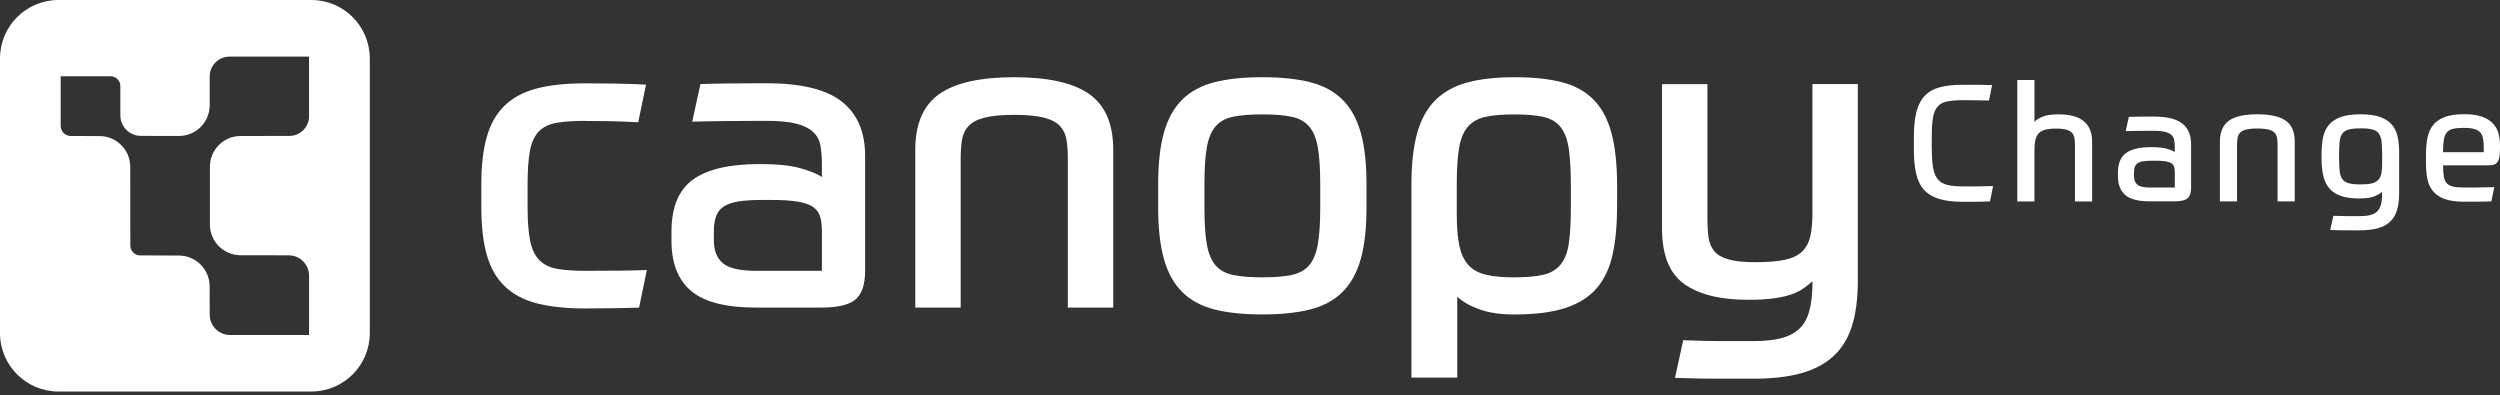
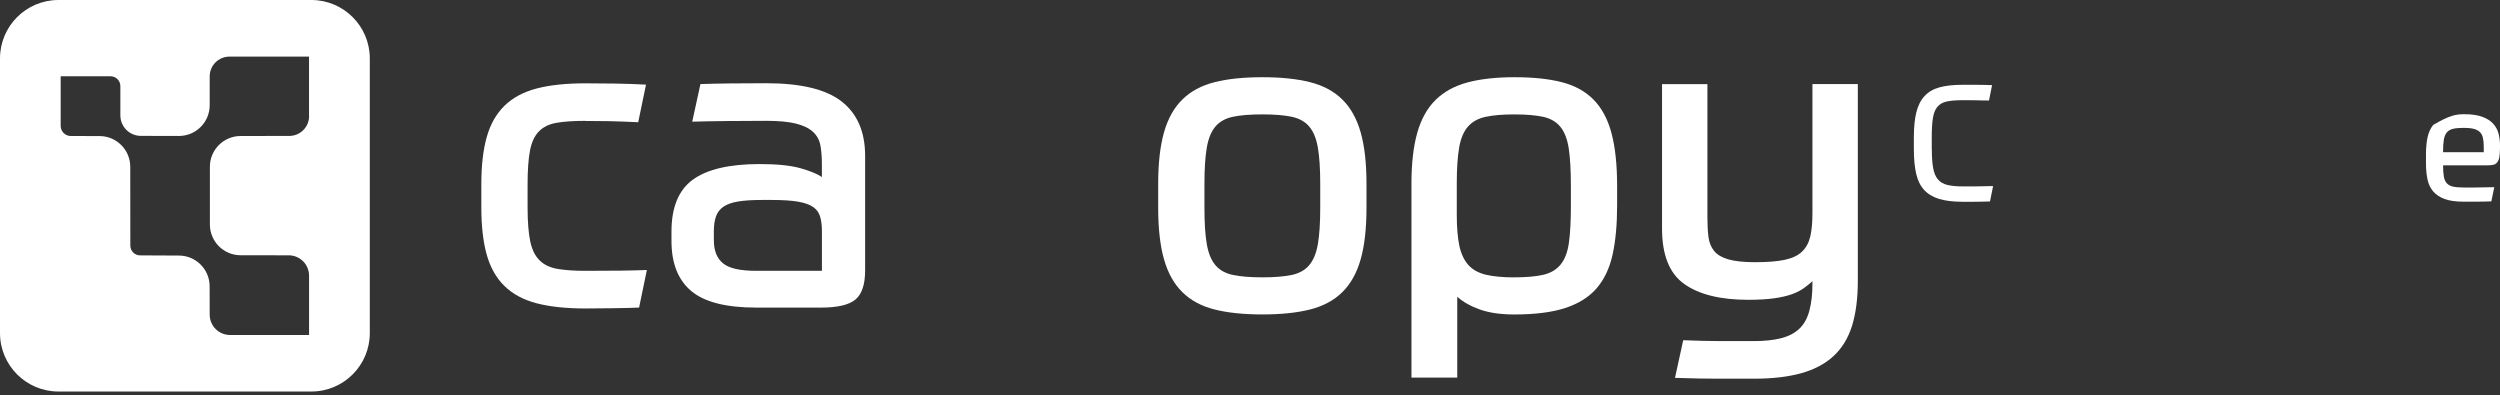
<svg xmlns="http://www.w3.org/2000/svg" width="405" height="64" viewBox="0 0 405 64" fill="none">
  <rect x="0" y="0" width="405" height="64" fill="#333333" stroke="none" />
  <path d="M312.955 24.159C312.955 25.41 313.026 26.432 313.167 27.215C313.309 28.004 313.564 28.613 313.934 29.053C314.304 29.494 314.81 29.793 315.457 29.956C316.099 30.114 316.925 30.196 317.931 30.196H320.074C320.836 30.196 321.766 30.179 322.881 30.141L322.38 32.632C321.429 32.665 320.542 32.687 319.732 32.687H317.931C316.414 32.687 315.147 32.534 314.135 32.224C313.118 31.914 312.308 31.425 311.699 30.756C311.089 30.087 310.66 29.206 310.415 28.123C310.17 27.036 310.045 25.72 310.045 24.164V22.233C310.045 20.613 310.181 19.253 310.453 18.171C310.725 17.083 311.171 16.213 311.791 15.549C312.411 14.886 313.216 14.418 314.211 14.146C315.207 13.874 316.441 13.738 317.904 13.738H319.993C320.754 13.738 321.662 13.754 322.717 13.792L322.217 16.283C321.951 16.283 321.635 16.283 321.265 16.273C320.895 16.262 320.509 16.256 320.112 16.245C319.715 16.234 319.324 16.234 318.932 16.234H317.844C316.822 16.234 315.99 16.305 315.353 16.447C314.717 16.588 314.222 16.876 313.858 17.306C313.493 17.741 313.254 18.35 313.129 19.133C313.004 19.916 312.944 20.955 312.944 22.244V24.175L312.955 24.159Z" fill="white" />
-   <path d="M326.802 32.627V12.961H329.581V19.737C329.848 19.438 330.283 19.161 330.892 18.905C331.501 18.65 332.377 18.524 333.524 18.524C334.335 18.524 335.074 18.606 335.732 18.764C336.396 18.922 336.962 19.177 337.44 19.531C337.919 19.884 338.283 20.341 338.539 20.907C338.794 21.472 338.925 22.158 338.925 22.973V32.638H336.146V23.534C336.146 23.093 336.119 22.707 336.064 22.37C336.01 22.032 335.879 21.75 335.667 21.521C335.455 21.293 335.145 21.119 334.743 21.005C334.335 20.89 333.78 20.831 333.073 20.831C332.366 20.831 331.762 20.89 331.311 21.015C330.859 21.14 330.506 21.342 330.25 21.625C329.995 21.907 329.815 22.266 329.723 22.707C329.625 23.147 329.576 23.697 329.576 24.349V32.633H326.797L326.802 32.627Z" fill="white" />
-   <path d="M354.964 30.348C354.964 31.196 354.768 31.789 354.382 32.121C353.996 32.458 353.289 32.621 352.266 32.621H348.296C346.441 32.621 345.114 32.284 344.309 31.604C343.504 30.924 343.107 29.907 343.107 28.548V27.966C343.107 26.486 343.543 25.426 344.418 24.79C345.294 24.153 346.653 23.838 348.508 23.838C349.569 23.838 350.395 23.919 350.994 24.088C351.592 24.256 352.032 24.436 352.315 24.632V23.838C352.315 23.397 352.283 23.011 352.223 22.685C352.163 22.358 352.011 22.087 351.771 21.863C351.532 21.64 351.189 21.477 350.738 21.363C350.287 21.249 349.672 21.189 348.9 21.189C348.127 21.189 347.371 21.189 346.528 21.2C345.691 21.211 344.973 21.222 344.369 21.238L344.87 18.932C345.364 18.916 345.974 18.905 346.697 18.894C347.42 18.889 348.155 18.883 348.894 18.883C351.032 18.883 352.576 19.258 353.528 20.009C354.48 20.759 354.958 21.869 354.958 23.332V30.348H354.964ZM345.702 28.526C345.702 29.146 345.887 29.608 346.256 29.918C346.626 30.228 347.306 30.381 348.296 30.381H352.321V27.944C352.321 27.607 352.283 27.319 352.217 27.068C352.147 26.824 352.005 26.622 351.793 26.47C351.581 26.318 351.271 26.209 350.868 26.138C350.461 26.068 349.922 26.035 349.253 26.035H348.644C348.062 26.035 347.578 26.068 347.203 26.127C346.822 26.187 346.523 26.296 346.3 26.448C346.077 26.595 345.925 26.796 345.838 27.041C345.751 27.291 345.707 27.596 345.707 27.966V28.52L345.702 28.526Z" fill="white" />
-   <path d="M359.625 32.627V22.962C359.625 21.374 360.114 20.238 361.093 19.547C362.072 18.856 363.606 18.514 365.689 18.514C367.772 18.514 369.3 18.856 370.279 19.547C371.258 20.232 371.748 21.374 371.748 22.962V32.627H368.968V23.523C368.968 23.082 368.941 22.696 368.887 22.359C368.832 22.022 368.702 21.739 368.49 21.51C368.278 21.282 367.951 21.108 367.511 20.994C367.07 20.88 366.461 20.82 365.683 20.82C364.906 20.82 364.296 20.88 363.856 20.994C363.415 21.108 363.089 21.282 362.877 21.51C362.665 21.739 362.534 22.022 362.48 22.359C362.426 22.696 362.398 23.082 362.398 23.523V32.627H359.619H359.625Z" fill="white" />
-   <path d="M385.91 31.066C385.557 31.382 385.1 31.643 384.534 31.849C383.968 32.051 383.185 32.154 382.179 32.154C380.945 32.154 379.933 32.007 379.15 31.719C378.367 31.425 377.747 31.001 377.295 30.446C376.844 29.892 376.534 29.212 376.354 28.407C376.18 27.602 376.088 26.683 376.088 25.638V25.029C376.088 24.023 376.169 23.12 376.327 22.315C376.485 21.51 376.795 20.831 377.252 20.265C377.709 19.699 378.35 19.27 379.172 18.965C379.993 18.666 381.064 18.514 382.386 18.514C383.707 18.514 384.784 18.666 385.6 18.965C386.421 19.264 387.058 19.683 387.509 20.221C387.961 20.76 388.265 21.402 388.423 22.152C388.581 22.903 388.662 23.729 388.662 24.627V31.3C388.662 32.393 388.542 33.318 388.303 34.079C388.064 34.841 387.689 35.455 387.177 35.934C386.666 36.413 386.008 36.761 385.203 36.978C384.398 37.201 383.441 37.31 382.331 37.31H380.107C379.737 37.31 379.34 37.31 378.916 37.299C378.492 37.288 378.013 37.277 377.486 37.261L378.013 34.96C378.894 34.993 379.661 35.015 380.303 35.015H382.299C382.951 35.015 383.506 34.955 383.968 34.841C384.425 34.727 384.801 34.531 385.094 34.259C385.388 33.987 385.595 33.612 385.714 33.133C385.839 32.654 385.899 32.045 385.899 31.305V31.066H385.91ZM382.413 29.875C383.153 29.875 383.751 29.821 384.202 29.717C384.654 29.614 385.007 29.429 385.263 29.163C385.519 28.896 385.693 28.548 385.78 28.118C385.867 27.689 385.91 27.134 385.91 26.465V25.192C385.91 24.295 385.877 23.555 385.818 22.979C385.758 22.408 385.611 21.962 385.383 21.641C385.154 21.32 384.806 21.102 384.338 20.977C383.871 20.852 383.229 20.793 382.418 20.793C381.608 20.793 380.966 20.852 380.499 20.977C380.031 21.102 379.683 21.32 379.454 21.641C379.226 21.956 379.079 22.402 379.019 22.979C378.959 23.555 378.927 24.29 378.927 25.192V25.486C378.927 26.384 378.959 27.123 379.019 27.694C379.079 28.265 379.231 28.711 379.471 29.032C379.71 29.348 380.058 29.571 380.515 29.69C380.972 29.815 381.608 29.875 382.418 29.875" fill="white" />
-   <path d="M395.781 26.802C395.781 27.542 395.819 28.145 395.901 28.602C395.983 29.059 396.14 29.423 396.38 29.684C396.619 29.951 396.951 30.13 397.375 30.228C397.799 30.326 398.365 30.375 399.072 30.375H401.019C401.802 30.375 402.825 30.359 404.075 30.321L403.597 32.621C403.047 32.638 402.58 32.654 402.194 32.659C401.807 32.67 401.449 32.67 401.122 32.67H399.072C397.815 32.67 396.798 32.523 396.015 32.235C395.232 31.942 394.612 31.528 394.161 30.99C393.709 30.451 393.405 29.799 393.247 29.032C393.089 28.265 393.008 27.411 393.008 26.476V24.991C393.008 23.985 393.089 23.082 393.258 22.277C393.426 21.472 393.736 20.792 394.182 20.237C394.634 19.683 395.259 19.253 396.064 18.954C396.869 18.655 397.913 18.502 399.202 18.502C400.383 18.502 401.351 18.638 402.101 18.91C402.852 19.182 403.439 19.552 403.874 20.02C404.304 20.488 404.603 21.026 404.761 21.635C404.918 22.244 405 22.875 405 23.528V23.925C405 24.561 404.962 25.061 404.897 25.431C404.826 25.801 404.712 26.09 404.554 26.291C404.396 26.492 404.195 26.628 403.961 26.688C403.722 26.747 403.434 26.78 403.102 26.78H395.798L395.781 26.802ZM399.066 20.716C398.359 20.716 397.794 20.77 397.369 20.874C396.945 20.977 396.614 21.178 396.374 21.467C396.135 21.76 395.977 22.157 395.896 22.669C395.814 23.18 395.776 23.843 395.776 24.654H402.368V23.756C402.368 23.174 402.319 22.685 402.221 22.288C402.123 21.891 401.949 21.575 401.693 21.347C401.438 21.119 401.1 20.955 400.676 20.857C400.252 20.759 399.714 20.711 399.061 20.711" fill="white" />
+   <path d="M395.781 26.802C395.781 27.542 395.819 28.145 395.901 28.602C395.983 29.059 396.14 29.423 396.38 29.684C396.619 29.951 396.951 30.13 397.375 30.228C397.799 30.326 398.365 30.375 399.072 30.375H401.019C401.802 30.375 402.825 30.359 404.075 30.321L403.597 32.621C403.047 32.638 402.58 32.654 402.194 32.659C401.807 32.67 401.449 32.67 401.122 32.67H399.072C397.815 32.67 396.798 32.523 396.015 32.235C395.232 31.942 394.612 31.528 394.161 30.99C393.709 30.451 393.405 29.799 393.247 29.032C393.089 28.265 393.008 27.411 393.008 26.476V24.991C393.008 23.985 393.089 23.082 393.258 22.277C393.426 21.472 393.736 20.792 394.182 20.237C396.869 18.655 397.913 18.502 399.202 18.502C400.383 18.502 401.351 18.638 402.101 18.91C402.852 19.182 403.439 19.552 403.874 20.02C404.304 20.488 404.603 21.026 404.761 21.635C404.918 22.244 405 22.875 405 23.528V23.925C405 24.561 404.962 25.061 404.897 25.431C404.826 25.801 404.712 26.09 404.554 26.291C404.396 26.492 404.195 26.628 403.961 26.688C403.722 26.747 403.434 26.78 403.102 26.78H395.798L395.781 26.802ZM399.066 20.716C398.359 20.716 397.794 20.77 397.369 20.874C396.945 20.977 396.614 21.178 396.374 21.467C396.135 21.76 395.977 22.157 395.896 22.669C395.814 23.18 395.776 23.843 395.776 24.654H402.368V23.756C402.368 23.174 402.319 22.685 402.221 22.288C402.123 21.891 401.949 21.575 401.693 21.347C401.438 21.119 401.1 20.955 400.676 20.857C400.252 20.759 399.714 20.711 399.061 20.711" fill="white" />
  <path d="M94.851 19.579C92.937 19.579 91.37 19.683 90.163 19.895C88.95 20.107 87.993 20.569 87.291 21.298C86.59 22.021 86.111 23.06 85.855 24.414C85.6 25.768 85.469 27.59 85.469 29.875V33.584C85.469 35.874 85.611 37.69 85.888 39.044C86.165 40.399 86.666 41.438 87.395 42.161C88.118 42.884 89.086 43.352 90.299 43.559C91.512 43.771 93.029 43.874 94.851 43.874C97.418 43.874 99.436 43.863 100.904 43.841C102.373 43.82 103.673 43.782 104.793 43.738L103.531 49.83C102.318 49.878 100.872 49.911 99.191 49.933C97.511 49.955 96.064 49.971 94.851 49.971C91.724 49.971 89.086 49.694 86.938 49.133C84.79 48.573 83.055 47.638 81.722 46.332C80.389 45.027 79.432 43.336 78.85 41.258C78.268 39.181 77.975 36.624 77.975 33.589V29.88C77.975 26.845 78.263 24.289 78.85 22.212C79.432 20.134 80.389 18.443 81.722 17.137C83.055 15.832 84.79 14.897 86.938 14.336C89.086 13.776 91.724 13.499 94.851 13.499C96.205 13.499 97.755 13.51 99.507 13.537C101.258 13.559 102.971 13.618 104.652 13.711L103.39 19.802C101.475 19.71 99.866 19.65 98.56 19.628C97.255 19.607 96.015 19.596 94.851 19.596" fill="white" />
  <path d="M140.15 43.809C140.15 46.05 139.639 47.616 138.611 48.497C137.583 49.384 135.718 49.83 133.009 49.83H122.507C117.607 49.83 114.093 48.932 111.967 47.132C109.84 45.337 108.78 42.64 108.78 39.045V37.505C108.78 33.584 109.933 30.783 112.244 29.103C114.556 27.422 118.162 26.579 123.062 26.579C125.863 26.579 128.055 26.802 129.643 27.243C131.231 27.689 132.395 28.167 133.145 28.678V26.579C133.145 25.415 133.064 24.398 132.901 23.533C132.737 22.669 132.34 21.945 131.709 21.363C131.079 20.781 130.17 20.335 128.979 20.031C127.788 19.726 126.167 19.574 124.112 19.574C122.056 19.574 120.06 19.585 117.846 19.607C115.627 19.628 113.724 19.666 112.141 19.71L113.473 13.619C114.779 13.575 116.389 13.537 118.303 13.515C120.217 13.493 122.154 13.483 124.117 13.483C129.762 13.483 133.847 14.473 136.37 16.458C138.889 18.443 140.15 21.369 140.15 25.247V43.804V43.809ZM115.649 38.974C115.649 40.611 116.138 41.835 117.117 42.651C118.096 43.466 119.897 43.874 122.507 43.874H133.151V37.435C133.151 36.548 133.058 35.781 132.868 35.123C132.683 34.471 132.308 33.943 131.748 33.546C131.187 33.149 130.372 32.861 129.295 32.67C128.223 32.486 126.798 32.393 125.025 32.393H123.415C121.876 32.393 120.604 32.475 119.597 32.638C118.591 32.801 117.803 33.084 117.215 33.475C116.633 33.872 116.225 34.4 115.992 35.053C115.758 35.705 115.643 36.521 115.643 37.505V38.974H115.649Z" fill="white" />
-   <path d="M148.276 49.83V24.273C148.276 20.074 149.57 17.061 152.159 15.239C154.748 13.417 158.8 12.509 164.309 12.509C169.819 12.509 173.865 13.417 176.459 15.239C179.048 17.061 180.342 20.069 180.342 24.273V49.83H172.989V25.747C172.989 24.583 172.919 23.555 172.777 22.669C172.636 21.782 172.288 21.037 171.728 20.428C171.167 19.824 170.303 19.367 169.139 19.063C167.969 18.758 166.36 18.606 164.309 18.606C162.259 18.606 160.643 18.758 159.48 19.063C158.31 19.367 157.451 19.824 156.891 20.428C156.331 21.037 155.982 21.782 155.841 22.669C155.7 23.555 155.629 24.583 155.629 25.747V49.83H148.276Z" fill="white" />
  <path d="M204.496 12.509C207.531 12.509 210.109 12.776 212.235 13.314C214.356 13.852 216.097 14.782 217.451 16.115C218.805 17.447 219.795 19.22 220.426 21.434C221.057 23.653 221.372 26.443 221.372 29.799V33.649C221.372 37.011 221.057 39.801 220.426 42.014C219.795 44.233 218.805 46.006 217.451 47.333C216.097 48.666 214.356 49.596 212.235 50.134C210.109 50.673 207.531 50.939 204.496 50.939C201.461 50.939 198.883 50.673 196.762 50.134C194.635 49.601 192.9 48.666 191.546 47.333C190.192 46.001 189.202 44.228 188.571 42.014C187.94 39.795 187.625 37.011 187.625 33.649V29.799C187.625 26.438 187.94 23.648 188.571 21.434C189.202 19.215 190.192 17.442 191.546 16.115C192.9 14.782 194.635 13.852 196.762 13.314C198.883 12.776 201.461 12.509 204.496 12.509ZM213.878 29.804C213.878 27.33 213.747 25.361 213.491 23.887C213.236 22.418 212.768 21.287 212.088 20.493C211.414 19.699 210.468 19.177 209.255 18.916C208.042 18.66 206.454 18.53 204.496 18.53C202.538 18.53 200.95 18.66 199.737 18.916C198.524 19.172 197.578 19.699 196.903 20.493C196.229 21.287 195.761 22.418 195.506 23.887C195.25 25.355 195.119 27.33 195.119 29.804V33.655C195.119 36.129 195.245 38.098 195.506 39.572C195.761 41.041 196.229 42.177 196.903 42.966C197.578 43.76 198.524 44.288 199.737 44.543C200.95 44.799 202.538 44.929 204.496 44.929C206.454 44.929 208.042 44.799 209.255 44.543C210.468 44.288 211.414 43.76 212.088 42.966C212.763 42.172 213.23 41.041 213.491 39.572C213.747 38.104 213.878 36.129 213.878 33.655V29.804Z" fill="white" />
  <path d="M245.384 12.509C248.37 12.509 250.916 12.776 253.015 13.314C255.114 13.852 256.833 14.799 258.16 16.148C259.492 17.502 260.461 19.308 261.064 21.575C261.668 23.838 261.973 26.699 261.973 30.152V33.301C261.973 36.38 261.728 39.034 261.238 41.247C260.749 43.466 259.884 45.283 258.649 46.708C257.409 48.133 255.718 49.193 253.575 49.895C251.427 50.596 248.675 50.944 245.314 50.944C243.122 50.944 241.262 50.678 239.75 50.14C238.233 49.601 237.009 48.916 236.073 48.073V61.169H228.655V29.799C228.655 26.487 228.97 23.718 229.601 21.499C230.232 19.28 231.222 17.507 232.576 16.18C233.93 14.848 235.655 13.907 237.759 13.347C239.859 12.786 242.404 12.509 245.39 12.509M245.314 44.929C247.272 44.929 248.849 44.788 250.04 44.511C251.231 44.228 252.161 43.667 252.841 42.83C253.515 41.992 253.961 40.812 254.168 39.295C254.38 37.777 254.483 35.781 254.483 33.307V30.158C254.483 27.591 254.364 25.551 254.135 24.034C253.901 22.516 253.445 21.352 252.77 20.531C252.096 19.715 251.16 19.177 249.969 18.921C248.778 18.666 247.228 18.535 245.314 18.535C243.399 18.535 241.904 18.666 240.691 18.921C239.478 19.177 238.521 19.704 237.819 20.498C237.118 21.293 236.639 22.424 236.383 23.892C236.128 25.361 235.997 27.335 235.997 29.81V34.781C235.997 36.837 236.139 38.517 236.416 39.822C236.699 41.128 237.188 42.166 237.884 42.939C238.586 43.711 239.543 44.233 240.756 44.516C241.969 44.793 243.486 44.935 245.308 44.935" fill="white" />
  <path d="M272.687 55.116C275.02 55.208 277.048 55.257 278.778 55.257H284.097C285.821 55.257 287.295 55.105 288.508 54.8C289.721 54.496 290.716 53.985 291.483 53.261C292.255 52.538 292.799 51.548 293.131 50.286C293.457 49.025 293.62 47.681 293.62 45.723V45.56C293.201 45.935 292.734 46.305 292.217 46.68C291.706 47.056 291.064 47.382 290.292 47.659C289.519 47.942 288.562 48.16 287.42 48.323C286.278 48.486 284.864 48.568 283.183 48.568C278.702 48.568 275.259 47.714 272.855 46.011C270.451 44.309 269.249 41.312 269.249 37.016V13.629H276.602V35.335C276.602 36.505 276.662 37.532 276.776 38.413C276.891 39.3 277.195 40.05 277.685 40.654C278.174 41.263 278.947 41.715 279.996 42.019C281.046 42.324 282.482 42.476 284.304 42.476C286.311 42.476 287.92 42.351 289.133 42.09C290.346 41.834 291.282 41.389 291.934 40.758C292.587 40.127 293.033 39.311 293.267 38.305C293.5 37.304 293.615 36.053 293.615 34.557V13.624H300.968V45.451C300.968 48.345 300.652 50.797 300.022 52.804C299.391 54.811 298.384 56.443 297.008 57.705C295.632 58.966 293.881 59.886 291.755 60.473C289.628 61.055 287.099 61.349 284.157 61.349H278.278C277.299 61.349 276.249 61.338 275.128 61.316C274.008 61.294 272.746 61.256 271.349 61.213L272.681 55.121L272.687 55.116Z" fill="white" />
  <path d="M50.439 0H9.469C4.237 0 0 4.242 0 9.469V53.958C0 59.19 4.242 63.426 9.469 63.426H50.439C55.671 63.426 59.908 59.184 59.908 53.958V9.469C59.908 4.237 55.665 0 50.439 0ZM50.074 18.812C50.074 20.58 48.639 22.016 46.871 22.021L38.985 22.032C36.233 22.032 34.003 24.262 34.003 27.014V36.369C34.003 39.121 36.233 41.351 38.985 41.351L46.773 41.361C48.595 41.361 50.069 42.841 50.069 44.663V54.268H37.272C35.45 54.268 33.97 52.794 33.97 50.972L33.959 46.381C33.959 43.629 31.73 41.4 28.977 41.4L22.696 41.372C21.82 41.372 21.119 40.66 21.113 39.784L21.102 27.025C21.102 24.273 18.872 22.043 16.12 22.043L11.47 22.032C10.562 22.032 9.828 21.293 9.828 20.384V12.357H17.899C18.78 12.351 19.498 13.064 19.498 13.95V18.688C19.498 20.526 20.988 22.011 22.821 22.011L28.988 22.027C31.74 22.027 33.97 19.797 33.97 17.045V12.379C33.97 10.605 35.406 9.17 37.179 9.17H50.063V18.807L50.074 18.812Z" fill="white" />
</svg>